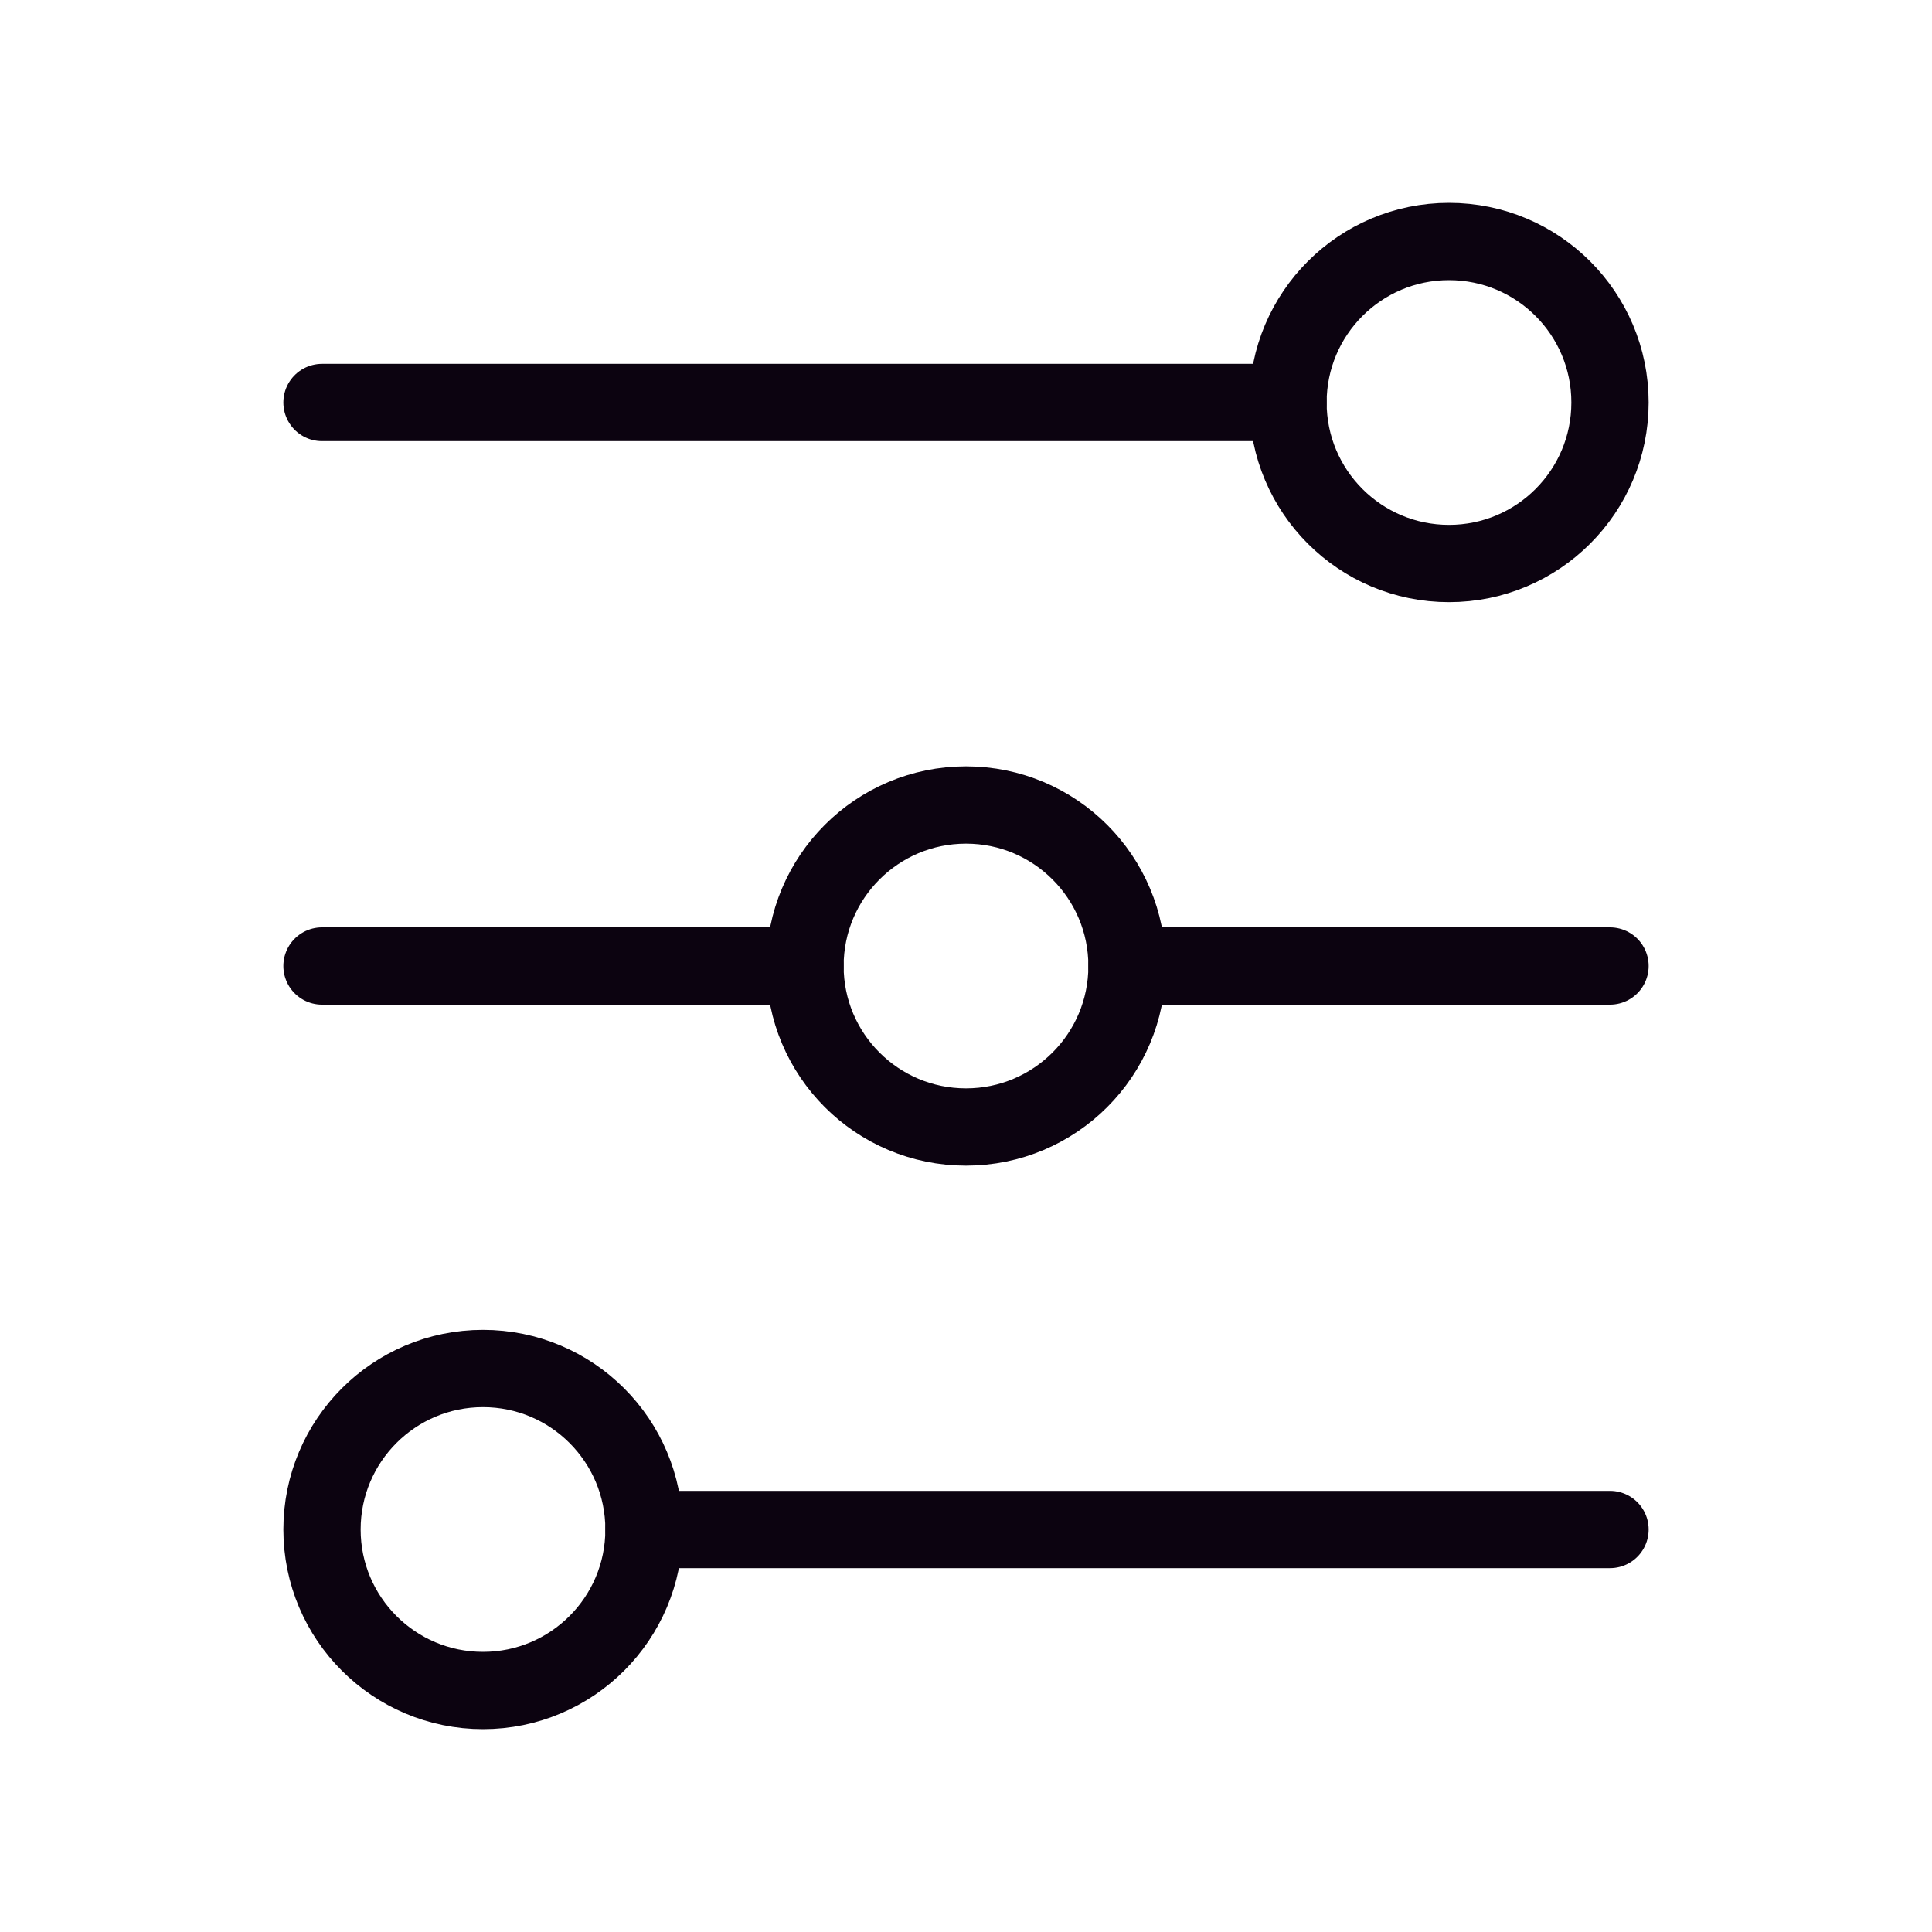
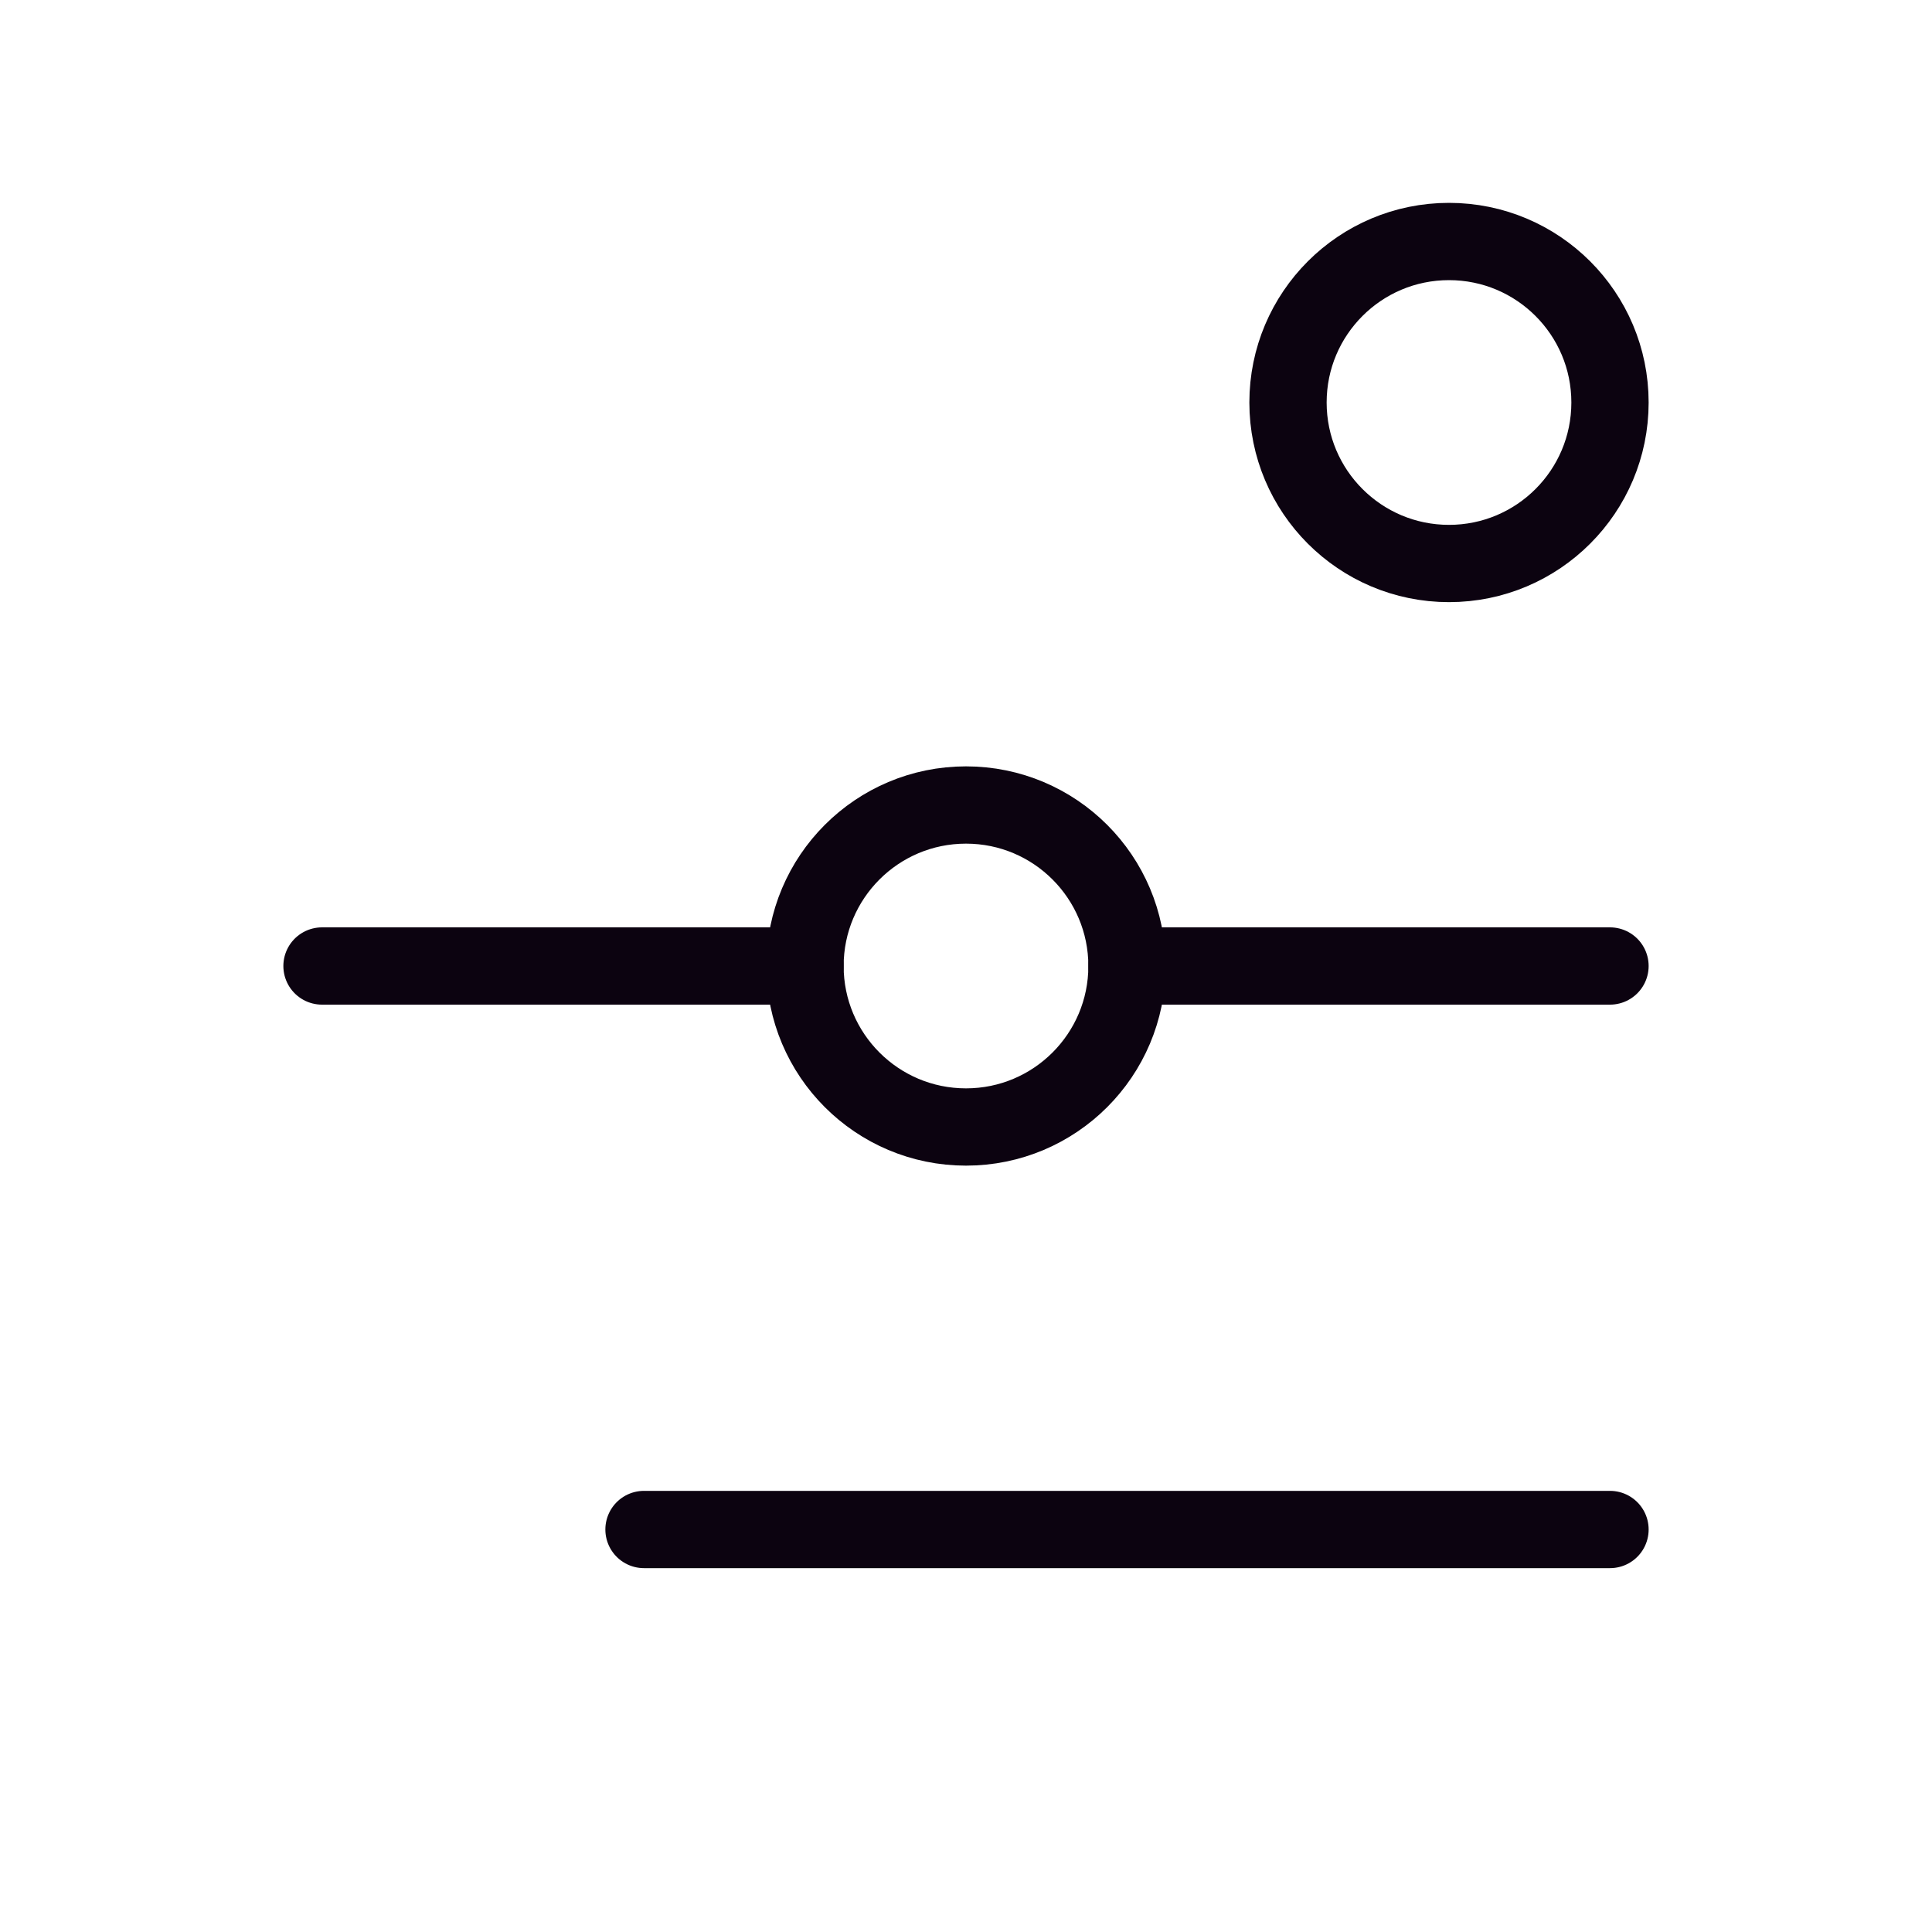
<svg xmlns="http://www.w3.org/2000/svg" width="64px" height="64px" viewBox="0 0 24 24" version="1.1" fill="#000000">
  <g id="SVGRepo_bgCarrier" stroke-width="0" />
  <g id="SVGRepo_tracerCarrier" stroke-linecap="round" stroke-linejoin="round" />
  <g id="SVGRepo_iconCarrier">
    <title>Filter</title>
    <g id="Page-1" stroke-width="0.96" fill="none" fill-rule="evenodd">
      <g id="Filter">
-         <rect id="Rectangle" fill-rule="nonzero" x="0" y="0" width="24" height="24"> </rect>
-         <line x1="4" y1="5" x2="16" y2="5" id="Path" stroke="#0C0310" stroke-width="0.96" stroke-linecap="round"> </line>
        <line x1="4" y1="12" x2="10" y2="12" id="Path" stroke="#0C0310" stroke-width="0.96" stroke-linecap="round"> </line>
        <line x1="14" y1="12" x2="20" y2="12" id="Path" stroke="#0C0310" stroke-width="0.96" stroke-linecap="round"> </line>
        <line x1="8" y1="19" x2="20" y2="19" id="Path" stroke="#0C0310" stroke-width="0.96" stroke-linecap="round"> </line>
        <circle id="Oval" stroke="#0C0310" stroke-width="0.96" stroke-linecap="round" cx="18" cy="5" r="2"> </circle>
        <circle id="Oval" stroke="#0C0310" stroke-width="0.96" stroke-linecap="round" cx="12" cy="12" r="2"> </circle>
-         <circle id="Oval" stroke="#0C0310" stroke-width="0.96" stroke-linecap="round" cx="6" cy="19" r="2"> </circle>
      </g>
    </g>
  </g>
</svg>